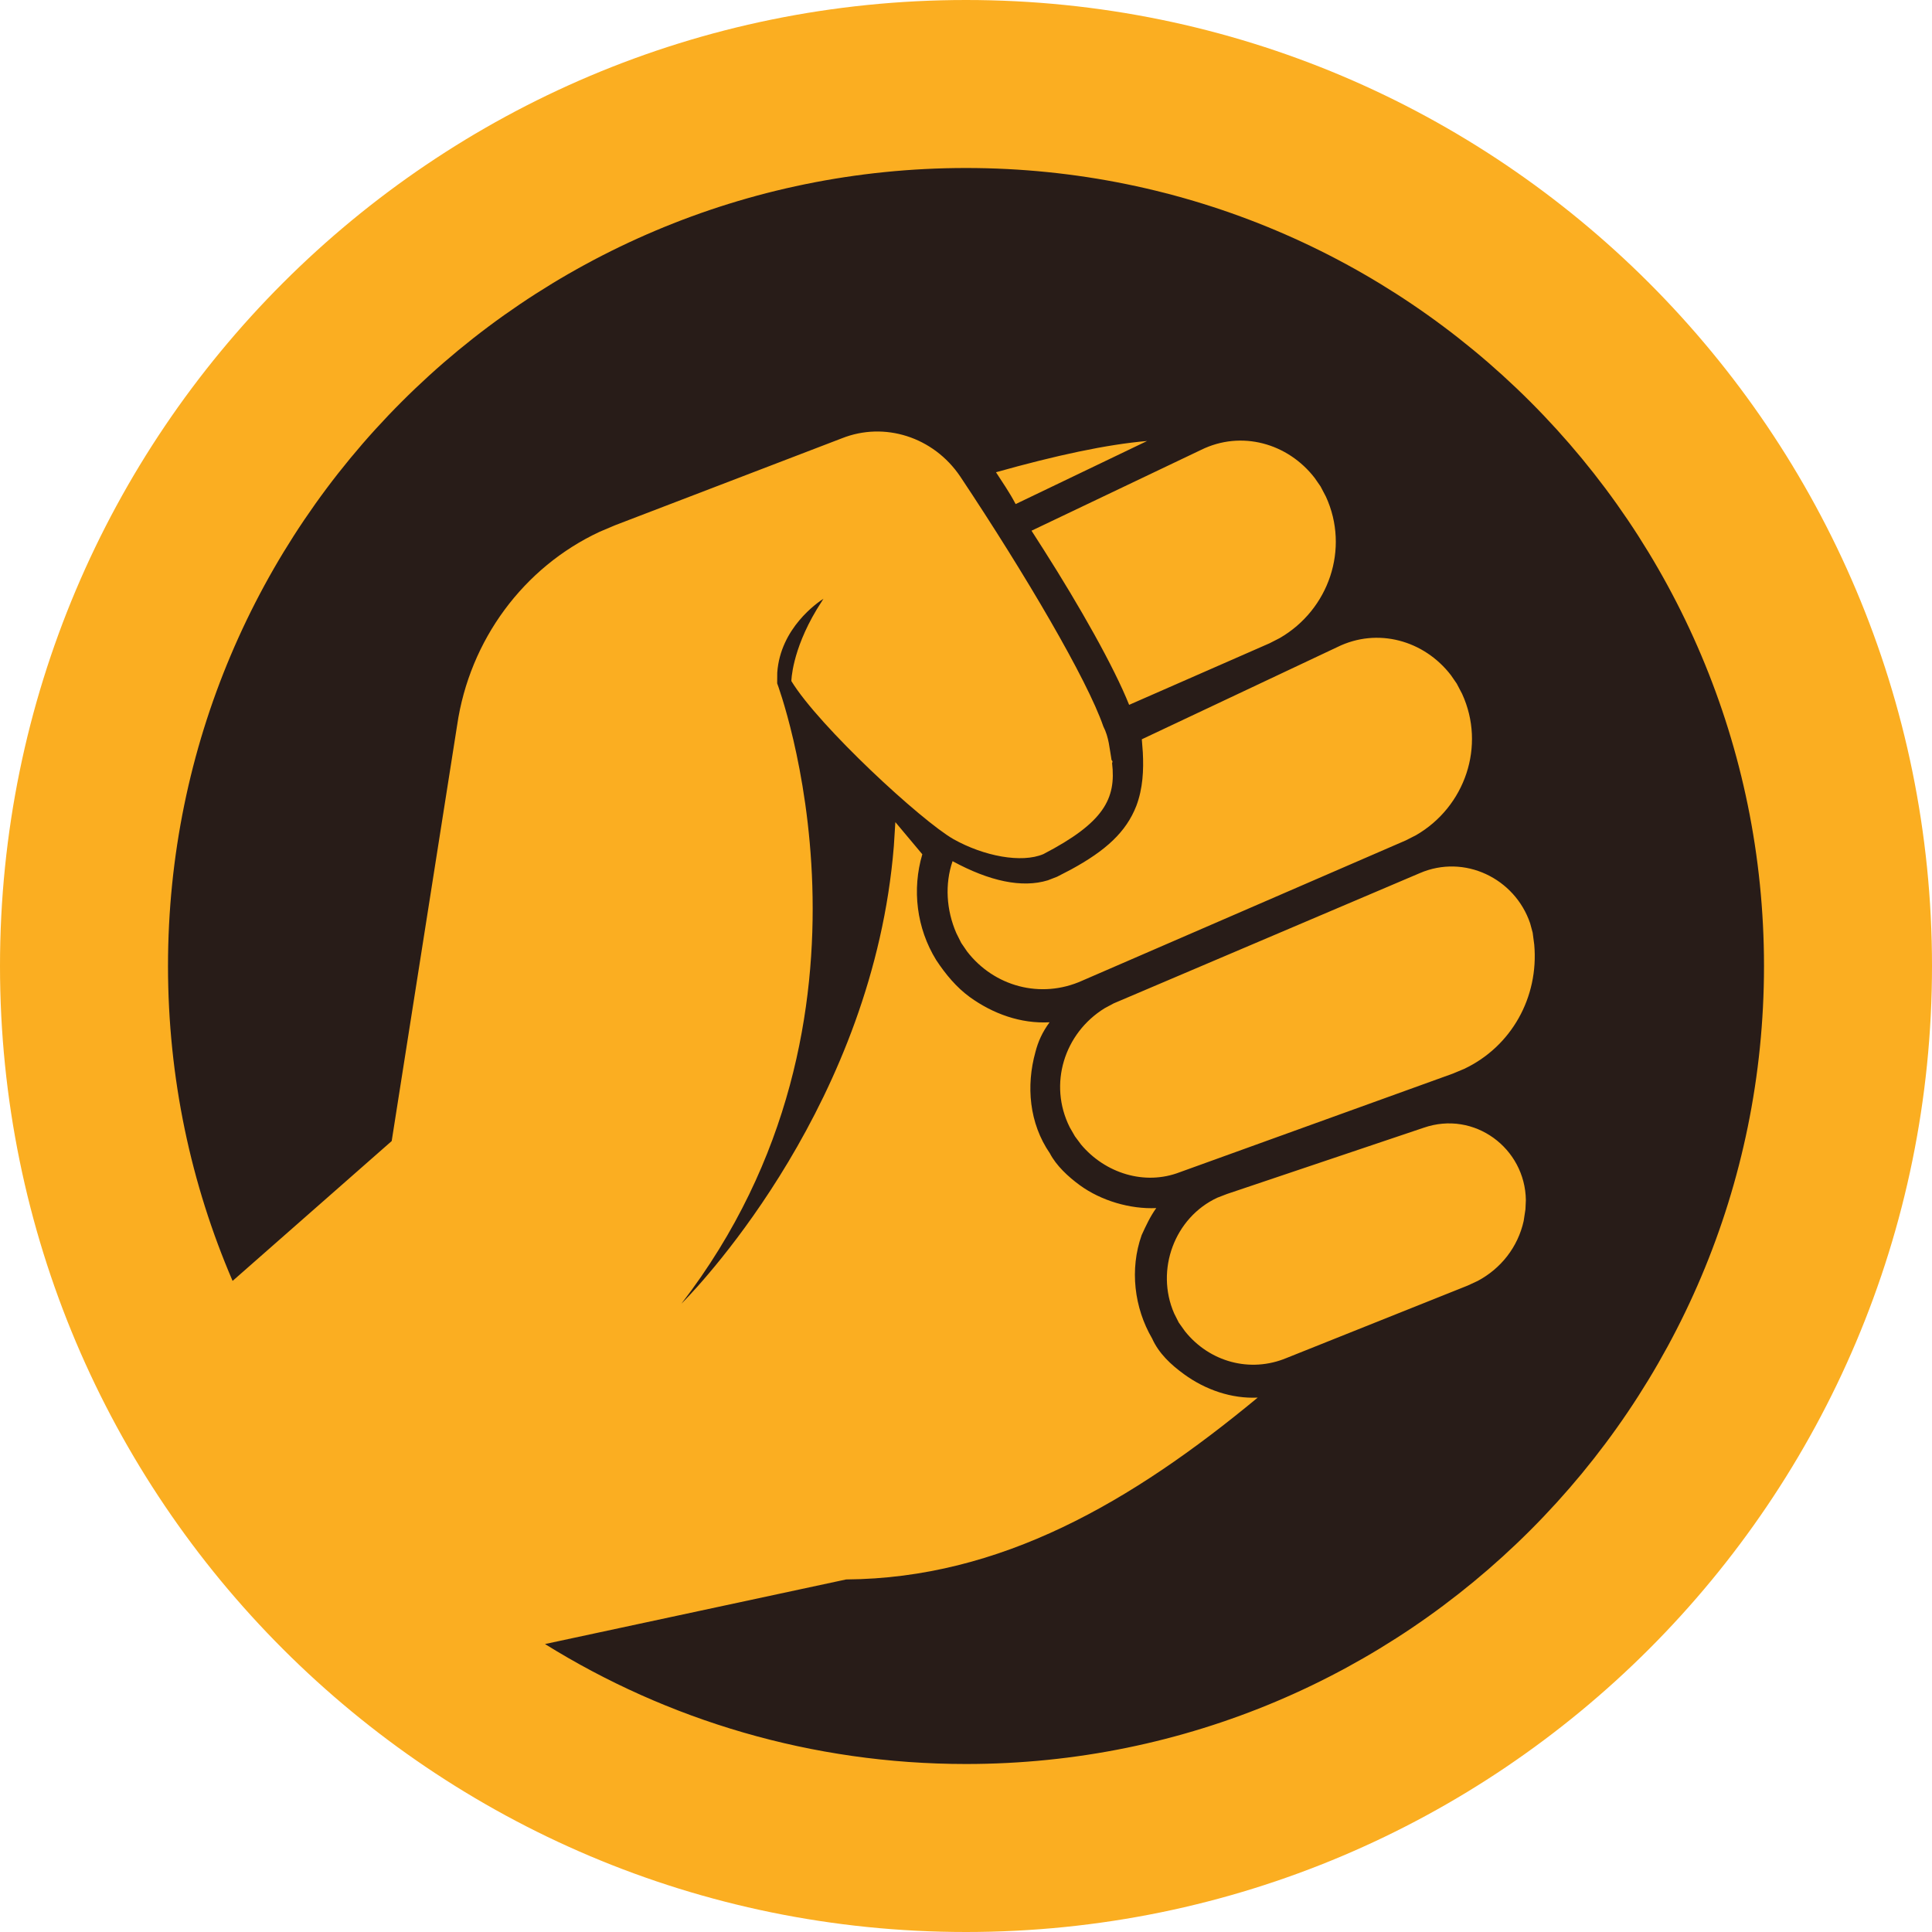
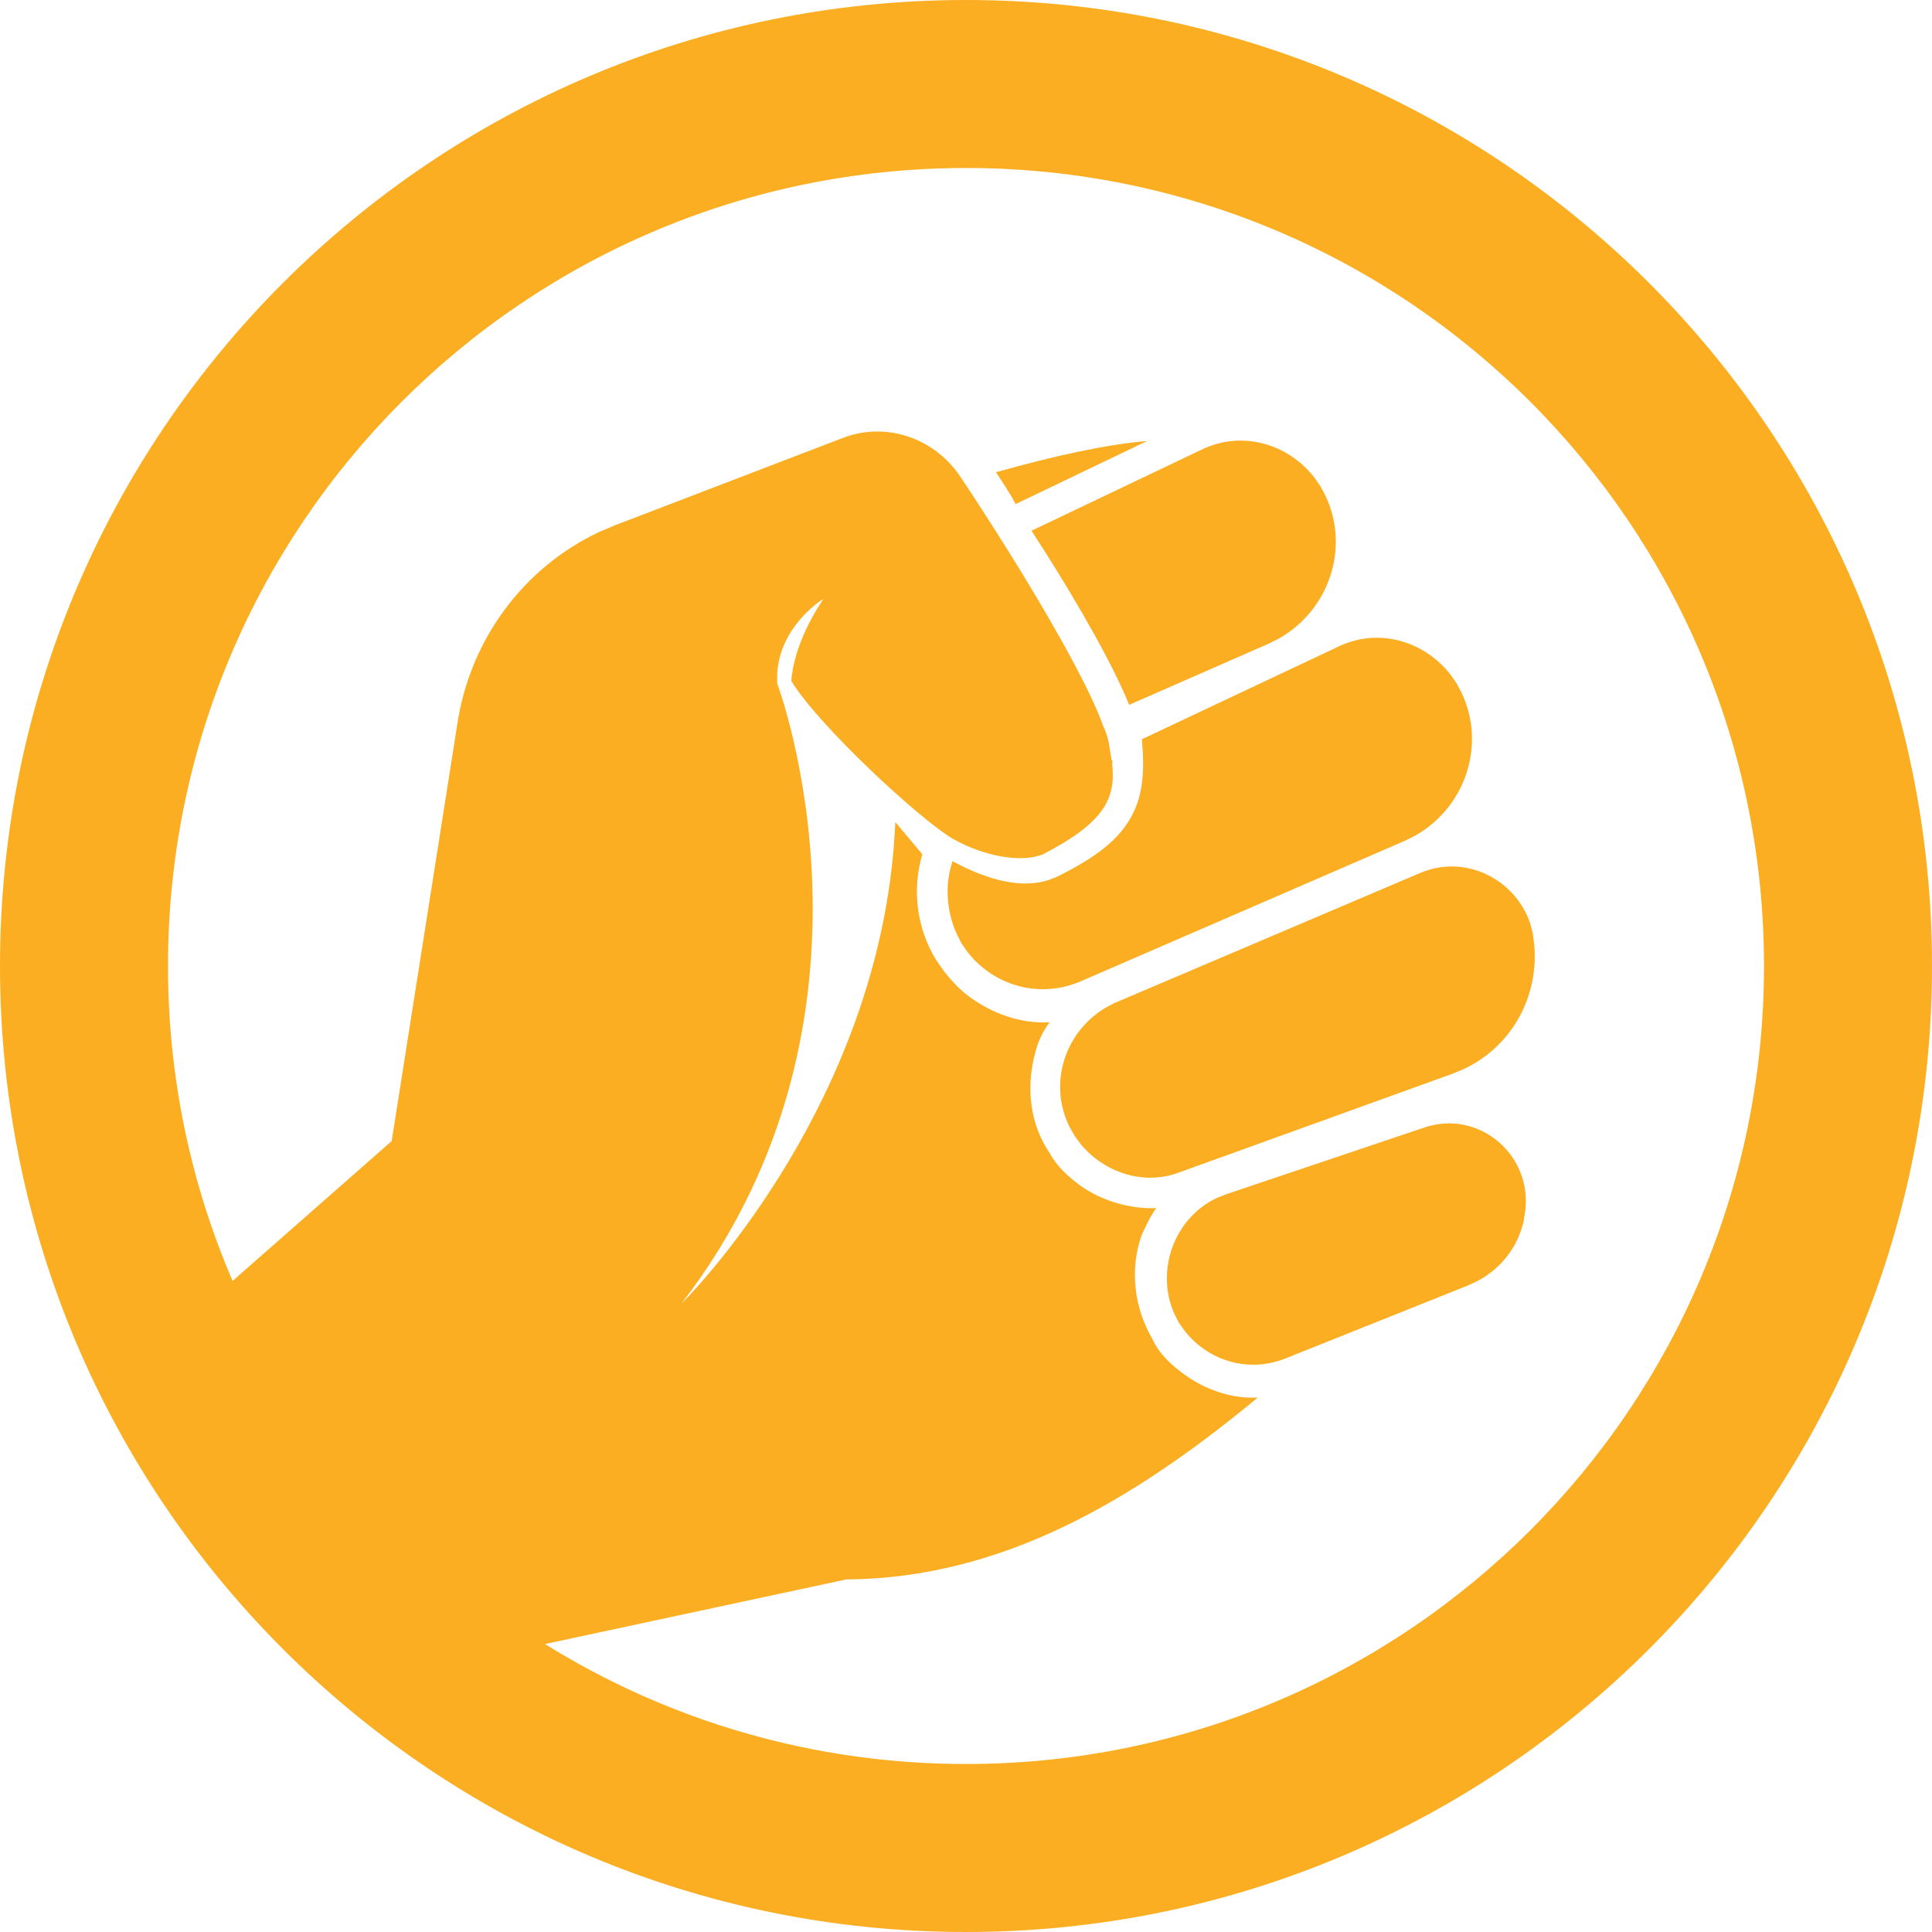
<svg xmlns="http://www.w3.org/2000/svg" width="23px" height="23px" viewBox="0 0 23 23" version="1.1">
  <title>Group 5</title>
  <desc>Created with Sketch.</desc>
  <g id="Premium-landing" stroke="none" stroke-width="1" fill="none" fill-rule="evenodd">
    <g id="Premium-lending" transform="translate(-1184, -167)" fill-rule="nonzero">
      <g id="Group-11" transform="translate(0, -25)">
        <g id="Group-3" transform="translate(1099, 125)">
          <g id="Group-58" transform="translate(6, 1)">
            <g id="Group-56">
              <g id="Group-5" transform="translate(79, 66)">
-                 <circle id="Oval" fill="#281C18" cx="11.848" cy="11.848" r="10.455" />
                <path d="M11.5,0 C17.851,0 23,5.149 23,11.5 C23,17.851 17.851,23 11.5,23 C5.149,23 0,17.851 0,11.5 C0,5.149 5.149,0 11.5,0 Z M11.5,2 C6.253,2 2,6.253 2,11.5 C2,12.832 2.274,14.099 2.769,15.249 L4.663,13.584 L5.442,8.634 C5.59,7.618 6.235,6.752 7.138,6.331 L7.322,6.253 L10.022,5.218 C10.529,5.016 11.113,5.201 11.431,5.672 C12.205,6.834 12.942,8.088 13.135,8.648 C13.168,8.712 13.187,8.779 13.2,8.846 L13.217,8.948 L13.233,9.049 C13.253,9.064 13.239,9.083 13.239,9.083 C13.289,9.509 13.143,9.793 12.421,10.168 C12.161,10.278 11.713,10.193 11.351,9.99 C10.969,9.772 9.749,8.646 9.421,8.108 C9.421,8.108 9.424,7.753 9.723,7.255 L9.803,7.128 C9.733,7.173 9.29,7.476 9.253,8.008 L9.252,8.135 C9.252,8.135 10.748,12.099 8.112,15.52 L8.135,15.497 C8.372,15.255 10.396,13.104 10.641,10.073 L10.659,9.787 L10.98,10.17 C10.856,10.589 10.911,11.049 11.145,11.429 C11.259,11.602 11.388,11.755 11.544,11.869 C11.819,12.068 12.151,12.189 12.495,12.17 C12.409,12.287 12.358,12.4 12.326,12.526 C12.215,12.926 12.251,13.371 12.499,13.731 C12.574,13.876 12.717,14.009 12.854,14.109 C13.109,14.295 13.455,14.396 13.765,14.382 C13.694,14.48 13.642,14.592 13.591,14.704 C13.447,15.109 13.502,15.569 13.716,15.935 C13.796,16.113 13.939,16.246 14.096,16.36 C14.351,16.546 14.663,16.653 14.973,16.638 C13.469,17.883 11.911,18.79 10.073,18.803 C8.63,19.113 7.435,19.369 6.488,19.572 C7.944,20.477 9.661,21 11.5,21 C16.747,21 21,16.747 21,11.5 C21,6.253 16.747,2 11.5,2 Z M18.165,14.287 L18.16,14.397 L18.139,14.535 C18.07,14.848 17.866,15.103 17.592,15.249 L17.471,15.305 L15.315,16.167 C14.882,16.347 14.4,16.214 14.108,15.85 L14.033,15.745 L13.978,15.636 C13.752,15.118 13.983,14.494 14.493,14.258 L14.607,14.214 L16.947,13.426 C17.553,13.215 18.157,13.671 18.165,14.287 Z M18.216,10.992 L18.246,11.103 L18.265,11.247 C18.32,11.872 17.993,12.459 17.43,12.725 L17.296,12.781 L14.045,13.955 C13.625,14.117 13.156,13.966 12.87,13.626 L12.797,13.528 L12.735,13.42 C12.478,12.908 12.669,12.3 13.15,12.003 L13.258,11.945 L16.901,10.395 C17.434,10.164 18.035,10.457 18.216,10.992 Z M17.273,8.038 L17.342,8.138 L17.406,8.26 C17.69,8.879 17.442,9.605 16.857,9.943 L16.735,10.005 L12.885,11.674 C12.389,11.898 11.832,11.742 11.512,11.326 L11.443,11.225 L11.385,11.109 C11.265,10.833 11.247,10.525 11.34,10.252 C11.78,10.491 12.166,10.574 12.474,10.48 L12.585,10.437 L12.749,10.352 C13.163,10.127 13.407,9.905 13.528,9.593 C13.606,9.386 13.616,9.168 13.605,8.957 L13.593,8.801 L15.919,7.704 C16.398,7.467 16.953,7.622 17.273,8.038 Z M15.651,5.69 L15.721,5.791 L15.785,5.913 C16.069,6.532 15.82,7.258 15.235,7.596 L15.114,7.658 L13.442,8.391 C13.26,7.936 12.855,7.22 12.424,6.543 L12.28,6.318 L14.298,5.356 C14.776,5.12 15.331,5.275 15.651,5.69 Z M13.656,5.25 L12.091,6.001 C12.016,5.857 11.927,5.732 11.857,5.622 C12.572,5.421 13.176,5.291 13.656,5.25 Z" id="Combined-Shape" fill="#FBAE21" />
              </g>
            </g>
          </g>
        </g>
      </g>
    </g>
  </g>
</svg>